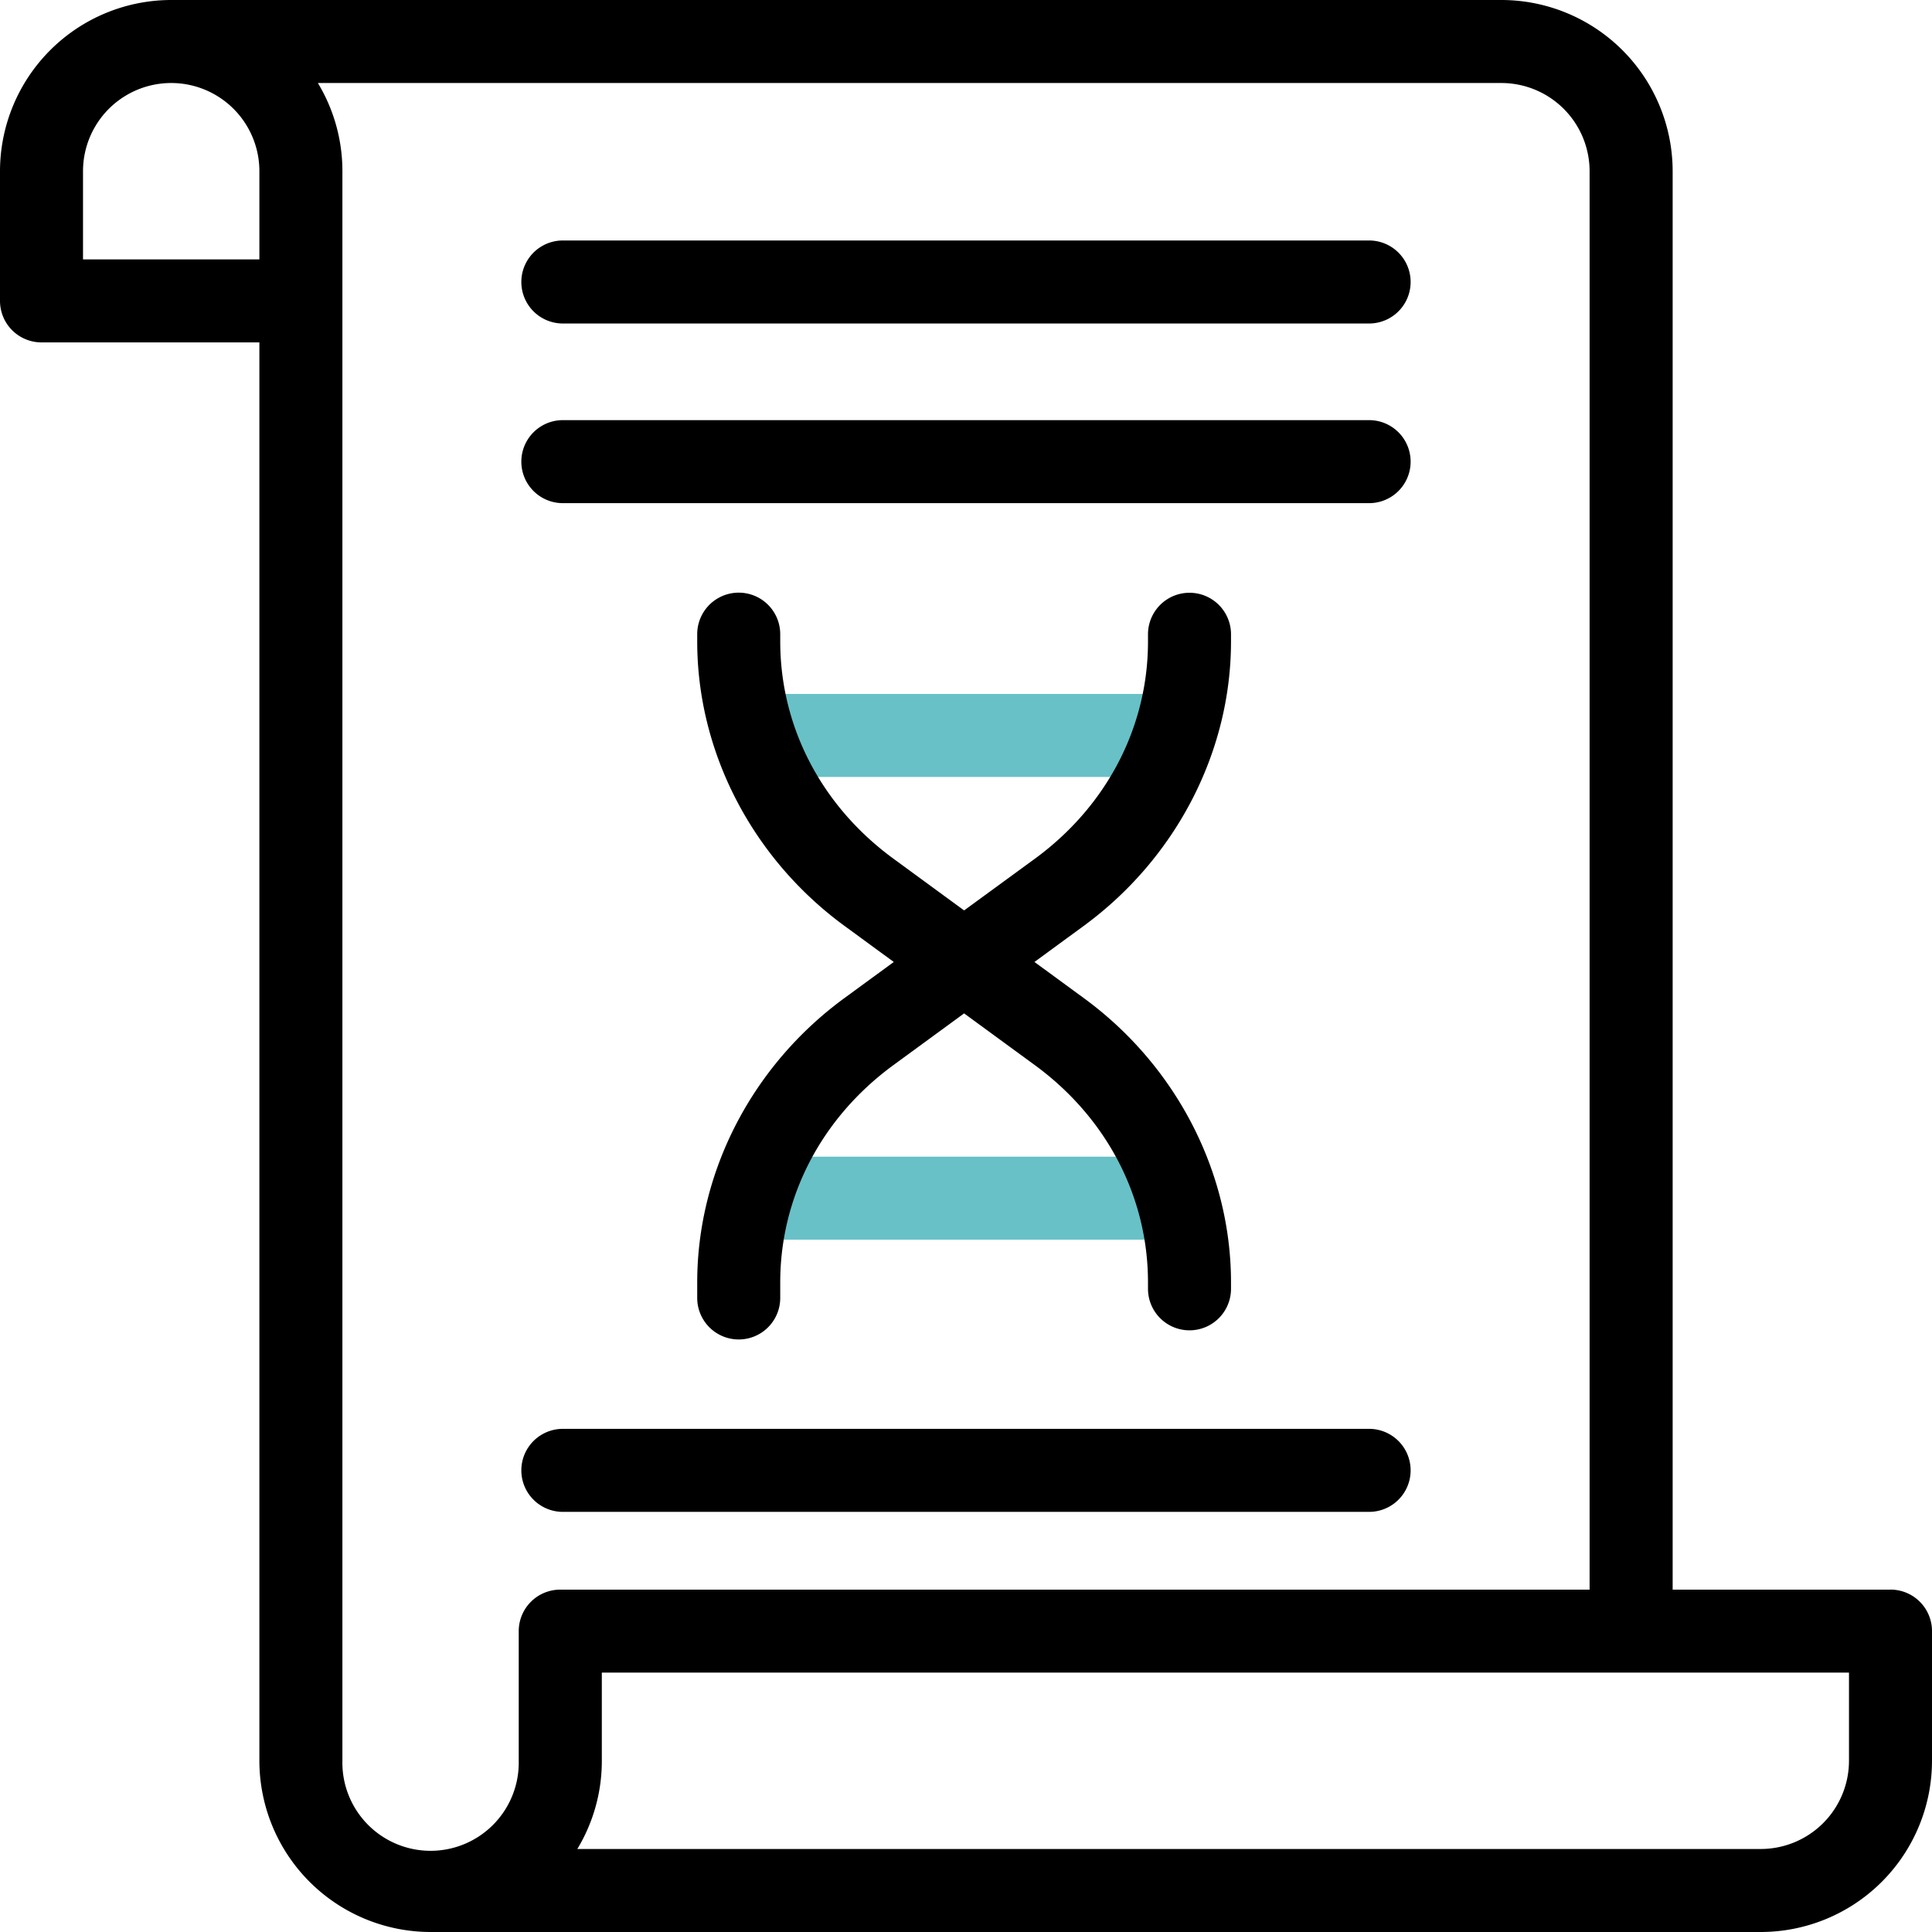
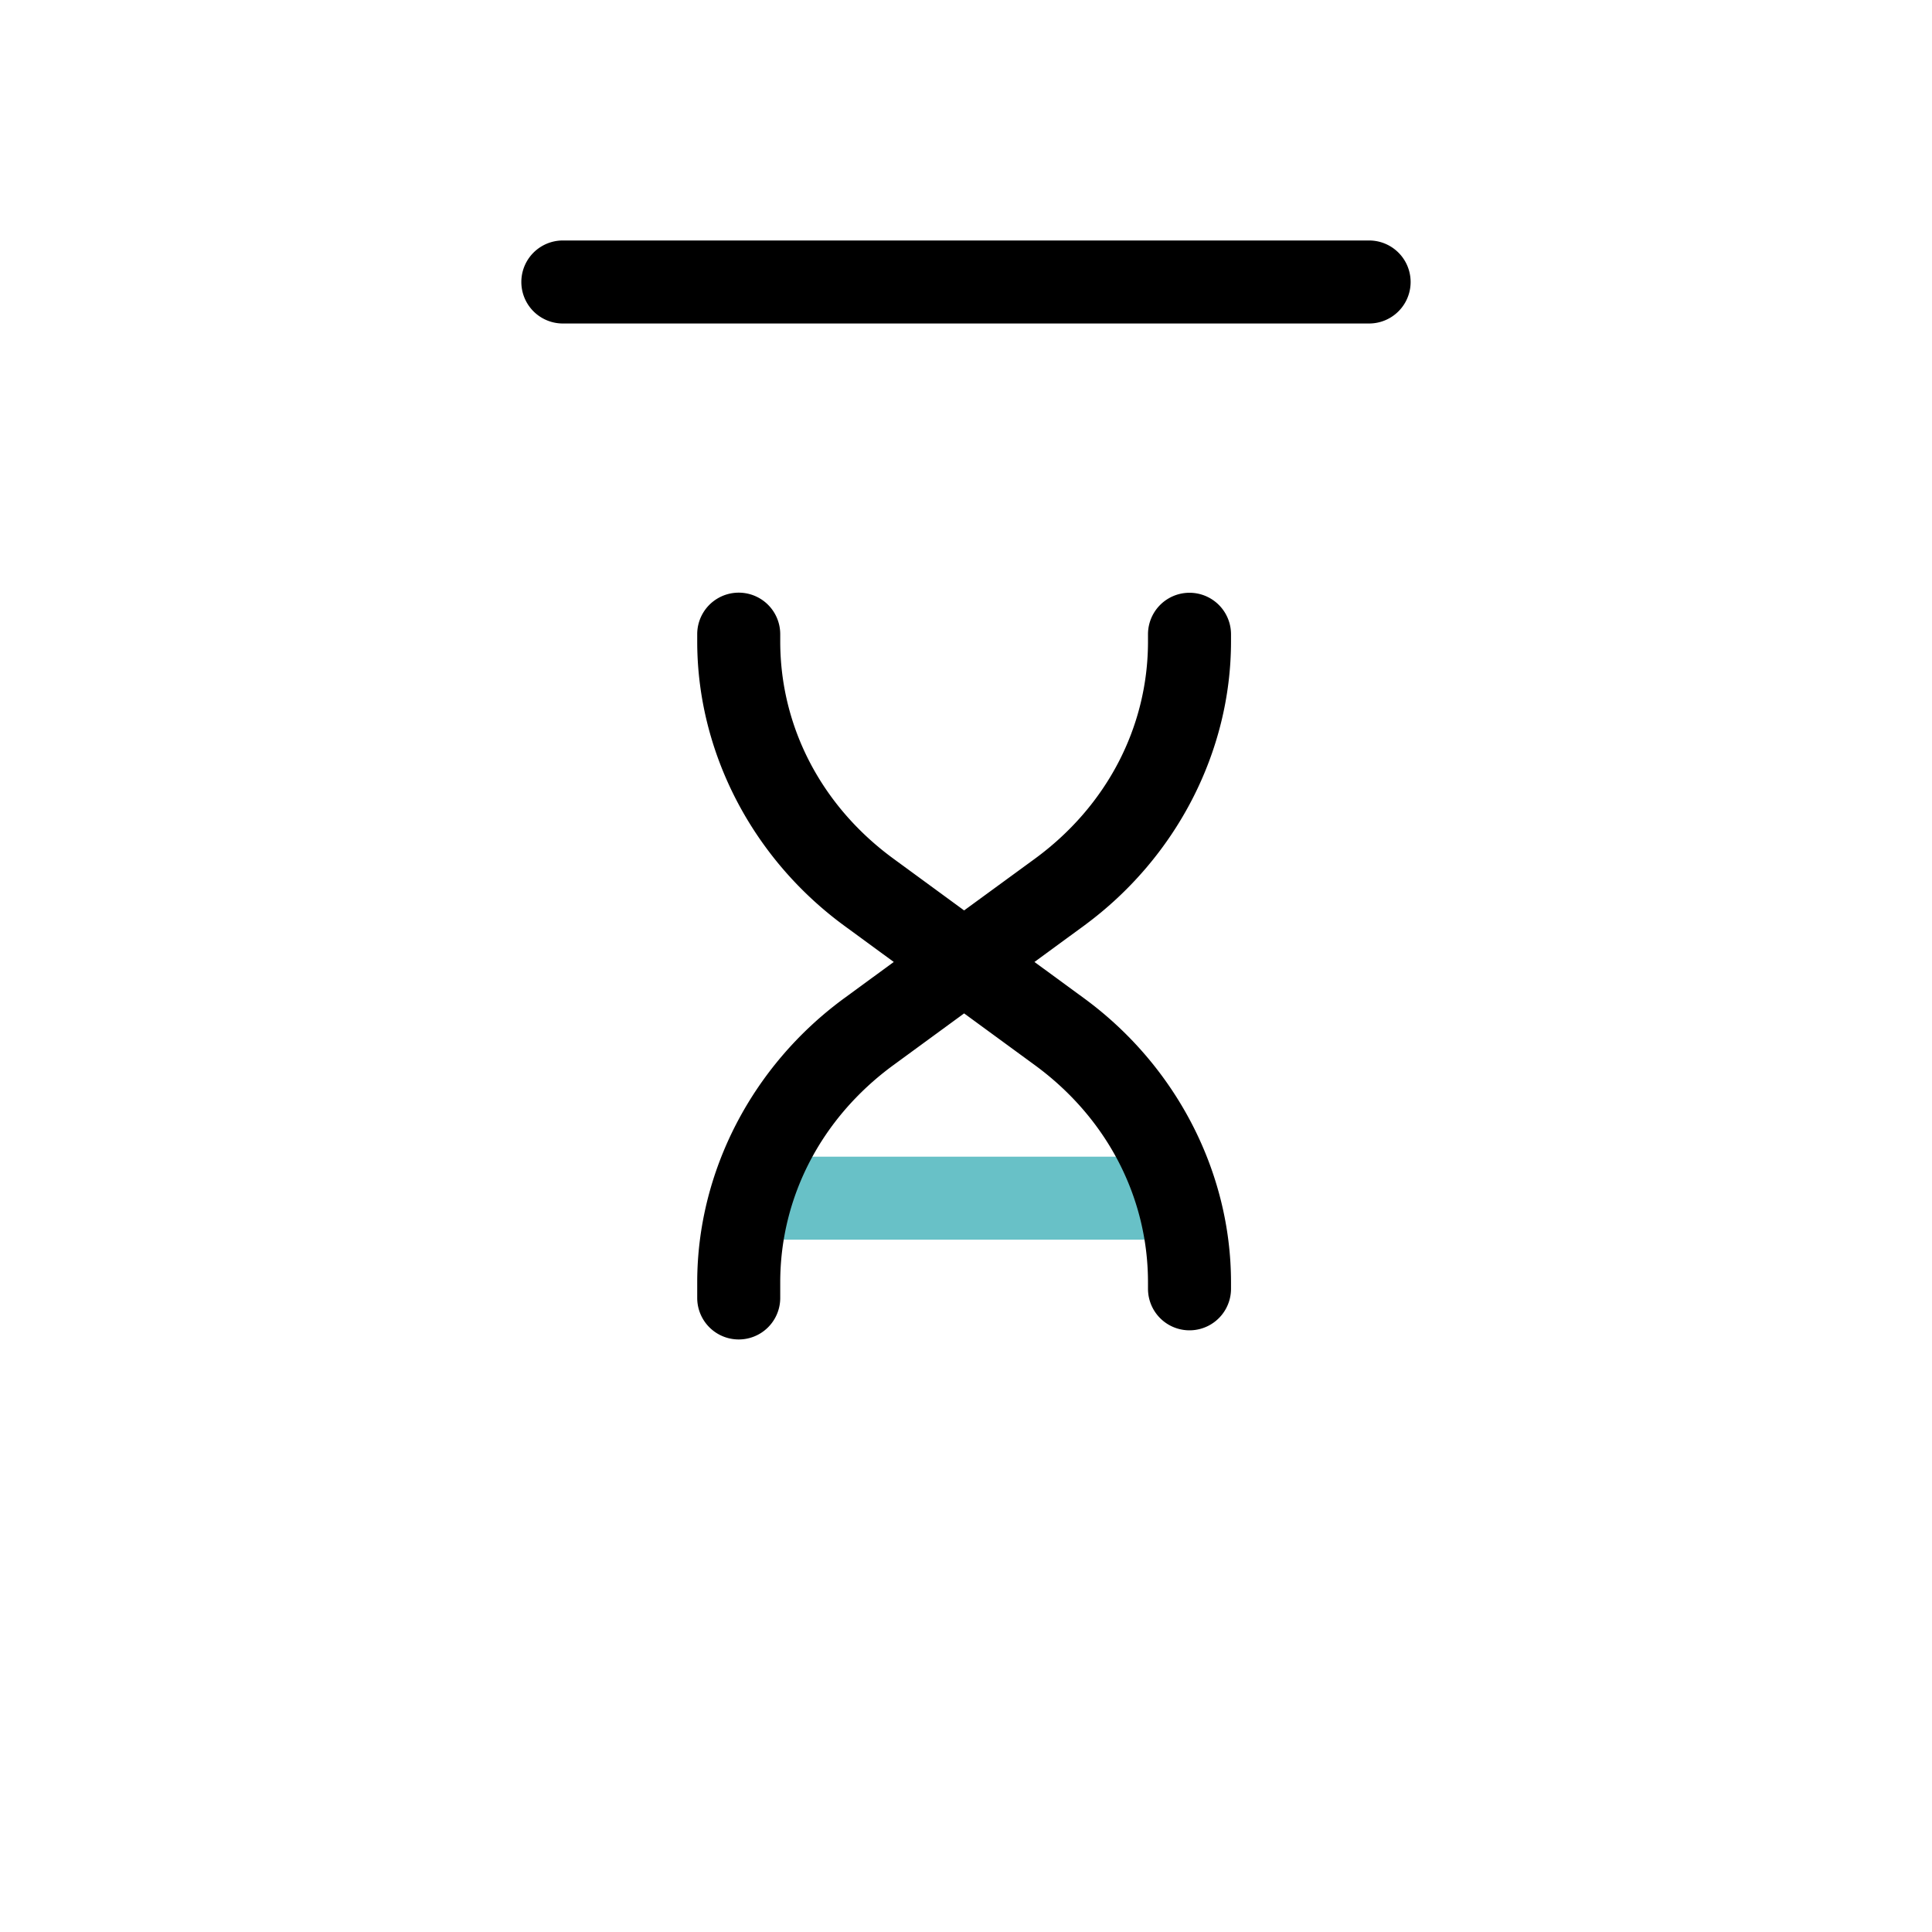
<svg xmlns="http://www.w3.org/2000/svg" viewBox="0 0 512 512">
  <defs>
    <style>.cls-1{fill:#68c1c7;}</style>
  </defs>
  <g id="Camada_2" data-name="Camada 2">
    <g id="Capa_1" data-name="Capa 1">
-       <path d="M501,421.27H443.27V45.37A45.42,45.42,0,0,0,397.9,0H45.37A45.42,45.42,0,0,0,0,45.37V79.74a11,11,0,0,0,11,11H68.74V466.63A45.42,45.42,0,0,0,114.1,512H466.63A45.42,45.42,0,0,0,512,466.63V432.26a11,11,0,0,0-11-11ZM22,45.37a23.37,23.37,0,0,1,46.74,0V68.74H22Zm115.47,386.9v34.36a23.37,23.37,0,1,1-46.73,0V45.37A45.12,45.12,0,0,0,84.24,22H397.9a23.39,23.39,0,0,1,23.36,23.37v375.9H148.47A11,11,0,0,0,137.47,432.27ZM490,466.63A23.39,23.39,0,0,1,466.63,490H153a45.11,45.11,0,0,0,6.49-23.37V443.26H490Z" />
-       <path d="M362.83,111.34H149.16a11,11,0,0,0,0,22H362.83a11,11,0,0,0,0-22Z" />
      <path d="M362.83,63.73H149.16a11,11,0,1,0,0,22H362.83a11,11,0,0,0,0-22Z" />
-       <path d="M362.83,378.66H149.16a11,11,0,0,0,0,22H362.83a11,11,0,0,0,0-22Z" />
-       <path class="cls-1" d="M199.73,183.9H311.05v22H199.73Z" />
      <path class="cls-1" d="M199.05,306.53h113v22h-113Z" />
      <path d="M326.23,170v-1.91a11,11,0,0,0-22,0V170c0,22.65-10.93,43.64-30,57.59L255.5,241.27l-18.73-13.71c-19.07-13.95-30-34.94-30-57.59v-1.91a11,11,0,0,0-22,0V170c0,29.31,14.59,57.47,39,75.35l13.09,9.58-13.09,9.58c-24.43,17.87-39,46-39,75.34v4.12a11,11,0,1,0,22,0v-4.12c0-22.65,10.94-43.64,30-57.59l18.73-13.7,18.73,13.7c19.07,13.95,30,34.94,30,57.59v1.7a11,11,0,0,0,22,0v-1.7c0-29.3-14.58-57.47-39-75.34l-13.09-9.58,13.09-9.58C311.65,227.44,326.23,199.28,326.23,170Z" />
    </g>
  </g>
</svg>